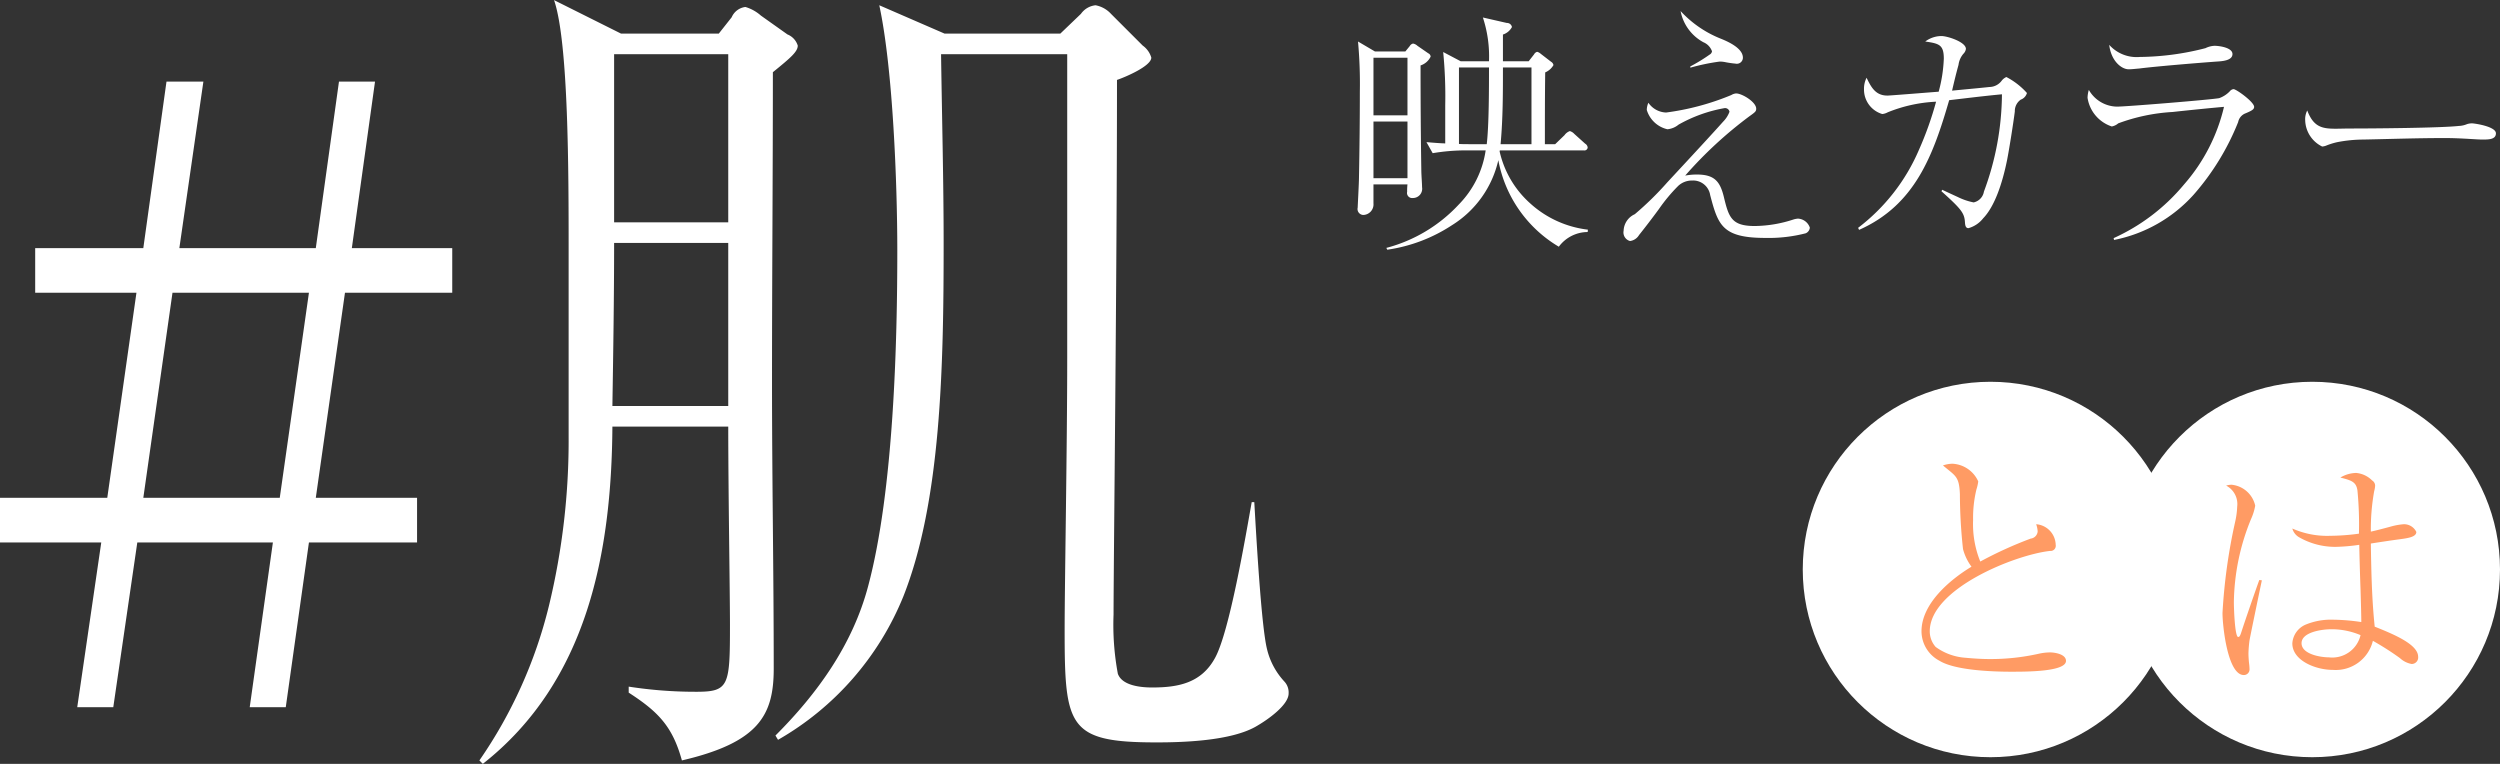
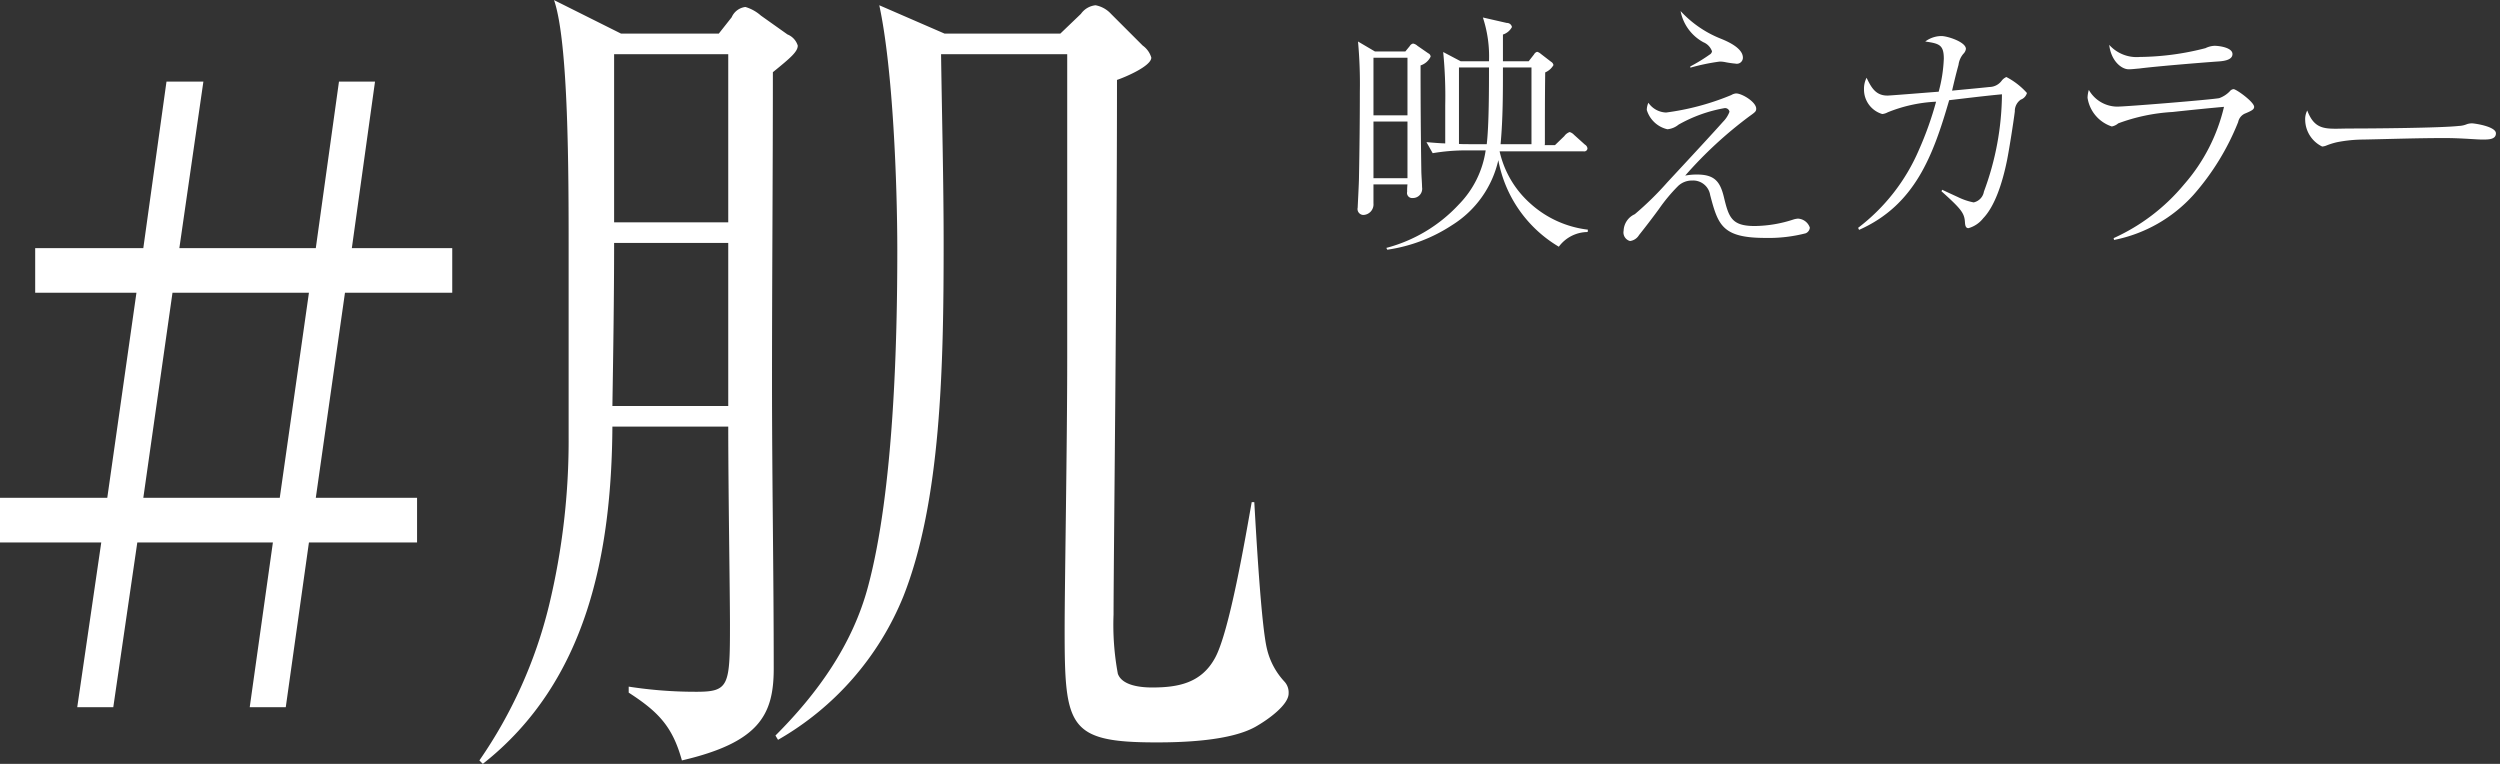
<svg xmlns="http://www.w3.org/2000/svg" id="skin_headline.svg" width="233.06" height="71.21" viewBox="0 0 233.06 71.21">
  <rect x="0" y="0" width="233.06" height="71.21" fill="#333333" stroke="none" />
  <defs>
    <style>
      .cls-1, .cls-2 {
        fill: #fff;
      }

      .cls-1, .cls-3 {
        fill-rule: evenodd;
      }

      .cls-3 {
        fill: #ff9b64;
      }
    </style>
  </defs>
-   <path id="_肌映えカラー" data-name="#肌映えカラー" class="cls-1" d="M1224.38,2535.82l2.72-19.12h10v-4.16h-9.36l2.16-15.52h-3.36l-2.16,15.52h-12.72l2.24-15.52h-3.44l-2.16,15.52h-10.08v4.16h9.44l-2.72,19.12h-10v4.16h9.44l-2.24,15.36h3.36l2.24-15.36h12.64l-2.16,15.36h3.36l2.16-15.36h10.08v-4.16h-9.44Zm-3.36,0H1208.3l2.72-19.12h12.72Zm31.81-43.28-6.24-3.12c1.36,3.92,1.36,16.24,1.36,23.28v17.36a65.488,65.488,0,0,1-1.84,15.84,43.355,43.355,0,0,1-6.48,14.4l0.32,0.32c9.76-7.68,12-19.68,12.08-31.44h10.8c0,5.84.16,15.52,0.16,18.48,0,5.68-.08,6.24-3.12,6.24a40.484,40.484,0,0,1-6.32-.48v0.56c2.72,1.76,4.08,3.12,4.96,6.32,7.2-1.68,8.56-4.24,8.56-8.56,0-8.88-.16-17.76-0.16-26.64,0-9.68.08-19.28,0.08-28.96,1.68-1.36,2.32-1.92,2.32-2.48a1.64,1.64,0,0,0-.96-1.04l-2.48-1.76a3.8,3.8,0,0,0-1.44-.8,1.6,1.6,0,0,0-1.28.96l-1.2,1.52h-9.12Zm41.6,1.92v28.24c0,8.4-.24,21.12-0.24,25.44,0,9.04.32,10.48,8.56,10.48,2.64,0,6.88-.16,9.2-1.44,1.28-.72,3.12-2.08,3.12-3.12a1.5,1.5,0,0,0-.4-1.12,6.737,6.737,0,0,1-1.6-2.96c-0.56-2.16-1.04-11.04-1.2-13.76h-0.24c-0.56,3.12-2.08,12.16-3.44,14.56-1.28,2.32-3.44,2.72-5.84,2.72-1.04,0-2.8-.16-3.2-1.28a24.913,24.913,0,0,1-.4-5.52c0-4.72.32-31.84,0.32-49.84,0.72-.24,3.2-1.28,3.2-2.08a2.107,2.107,0,0,0-.8-1.12l-2.96-2.96a2.6,2.6,0,0,0-1.44-.8,1.912,1.912,0,0,0-1.36.8l-1.92,1.84h-10.8l-6.08-2.64c1.28,5.92,1.68,16.72,1.68,22.88,0,8.4-.32,22.32-2.72,31.28-1.44,5.44-4.72,10-8.64,13.92l0.24,0.4a27.162,27.162,0,0,0,11.68-13.36c3.52-8.88,3.76-21.44,3.76-32.88,0-5.84-.16-11.92-0.24-17.68h11.76Zm-42.24,0h10.64v15.68h-10.64v-15.68Zm0,17.6h10.64v15.2h-10.8C1252.11,2522.22,1252.19,2517.1,1252.19,2512.06Zm86.77-9.21c0-2.23,0-4.46.03-6.69a1.627,1.627,0,0,0,.77-0.68,0.444,0.444,0,0,0-.22-0.31l-0.96-.74a0.844,0.844,0,0,0-.34-0.19,0.483,0.483,0,0,0-.29.24l-0.5.64h-2.4v-2.49a1.442,1.442,0,0,0,.84-0.7,0.47,0.47,0,0,0-.48-0.38l-2.23-.51a11.6,11.6,0,0,1,.57,4.08h-2.64l-1.63-.86a42.005,42.005,0,0,1,.19,4.97v3.55c-0.6-.02-1.17-0.07-1.75-0.12l0.58,1.03a18.527,18.527,0,0,1,3.07-.26h1.87a9.079,9.079,0,0,1-2.52,5.06,14.1,14.1,0,0,1-6.74,4.03l0.09,0.17a14.836,14.836,0,0,0,6.05-2.3,9.647,9.647,0,0,0,4.3-6.05,11.9,11.9,0,0,0,5.64,8.07,3.368,3.368,0,0,1,2.69-1.37l0.02-.22a9.682,9.682,0,0,1-5.4-2.47,9.188,9.188,0,0,1-2.83-4.83l0.02-.09h7.83a0.3,0.3,0,0,0,.36-0.27,0.474,0.474,0,0,0-.24-0.36l-1.01-.91a0.92,0.92,0,0,0-.41-0.26,1.029,1.029,0,0,0-.5.38l-0.87.84h-0.96Zm-15.84-8.64-1.58-.93a43.247,43.247,0,0,1,.17,4.68c0,2.66-.03,5.32-0.08,7.96,0,0.56-.12,2.69-0.12,2.84a0.555,0.555,0,0,0,.53.69,0.987,0.987,0,0,0,.94-1.08v-1.77h3.17a5.311,5.311,0,0,0-.03.69,0.473,0.473,0,0,0,.51.58,0.864,0.864,0,0,0,.88-1.01c0-.36-0.07-1.13-0.07-1.66-0.05-3.24-.07-6.45-0.07-9.69a1.579,1.579,0,0,0,.94-0.82,0.362,0.362,0,0,0-.22-0.31l-1.01-.7a0.837,0.837,0,0,0-.41-0.21,0.487,0.487,0,0,0-.31.24l-0.41.5h-2.83Zm-0.14.58h3.17v5.37h-3.17v-5.37Zm14.73,8.06h-2.88c0.22-2.37.22-4.77,0.22-7.15h2.66v7.15Zm-4.17,0h-1.63c-0.32,0-.65,0-0.96-0.02v-7.13h2.8C1333.75,2497.6,1333.75,2501.08,1333.54,2502.85Zm-10.56-2.11h3.17v5.28h-3.17v-5.28Zm28.63-10.3a4.209,4.209,0,0,0,2.13,2.91,1.429,1.429,0,0,1,.8.84,0.417,0.417,0,0,1-.22.31,15.431,15.431,0,0,1-1.8,1.1v0.12a19.16,19.16,0,0,1,2.74-.57,2.648,2.648,0,0,1,.5.05,8.9,8.9,0,0,0,.96.14,0.568,0.568,0,0,0,.7-0.55c0-.87-1.32-1.47-2-1.75A10.235,10.235,0,0,1,1351.61,2490.44Zm-3,8.55a1.7,1.7,0,0,0-.15.67,2.621,2.621,0,0,0,1.92,1.8,1.891,1.891,0,0,0,1.04-.43,13.418,13.418,0,0,1,4.29-1.54,0.414,0.414,0,0,1,.46.34,2.621,2.621,0,0,1-.6.93c-0.77.87-2.81,3.08-5.19,5.64a28.971,28.971,0,0,1-3.04,2.98,1.755,1.755,0,0,0-1.04,1.54,0.826,0.826,0,0,0,.6.96,1.161,1.161,0,0,0,.84-0.56c0.63-.79,1.25-1.6,1.85-2.42a15.624,15.624,0,0,1,1.8-2.16,1.862,1.862,0,0,1,1.3-.5,1.606,1.606,0,0,1,1.68,1.36c0.74,2.81,1.13,3.99,5.16,3.99a13.8,13.8,0,0,0,3.74-.43,0.627,0.627,0,0,0,.39-0.53,1.236,1.236,0,0,0-1.11-.84,1.982,1.982,0,0,0-.38.07,11.9,11.9,0,0,1-3.65.62c-2.16,0-2.42-.81-2.88-2.73-0.36-1.47-.91-2.07-2.52-2.07a5.639,5.639,0,0,0-1.08.1,38.293,38.293,0,0,1,6-5.54c0.55-.39.62-0.46,0.62-0.7,0-.62-1.32-1.42-1.87-1.42a1,1,0,0,0-.45.15,23.865,23.865,0,0,1-6.08,1.63A2.087,2.087,0,0,1,1348.61,2498.99Zm28.31-1.13c0.19-.82.38-1.61,0.6-2.4a1.977,1.977,0,0,1,.45-1.03,0.8,0.8,0,0,0,.24-0.46c0-.65-1.73-1.2-2.28-1.2a2.543,2.543,0,0,0-1.51.51c1.27,0.19,1.73.28,1.73,1.6a13.528,13.528,0,0,1-.48,3.08c-0.6.04-4.49,0.36-4.78,0.36-1.1,0-1.51-.77-1.94-1.66a2.232,2.232,0,0,0-.24,1.06,2.377,2.377,0,0,0,1.7,2.32,1.322,1.322,0,0,0,.51-0.16,13.664,13.664,0,0,1,4.51-.99,31.2,31.2,0,0,1-1.59,4.47,18.048,18.048,0,0,1-5.68,7.29l0.09,0.19c5.23-2.32,6.91-6.96,8.4-12.09,1.63-.19,3.22-0.39,4.92-0.55a26.451,26.451,0,0,1-1.68,9.07,1.239,1.239,0,0,1-.96,1.01,5.926,5.926,0,0,1-1.49-.51c-0.57-.26-1.15-0.53-1.44-0.67l-0.07.14c1.85,1.66,2.14,2.04,2.19,2.88,0.02,0.36.09,0.56,0.33,0.56a2.661,2.661,0,0,0,1.37-.92c1.06-1.1,1.78-3.21,2.23-5.44,0.19-.96.58-3.41,0.72-4.52a1.3,1.3,0,0,1,.55-1.1,0.921,0.921,0,0,0,.58-0.62,6.7,6.7,0,0,0-1.92-1.49,1.189,1.189,0,0,0-.41.31,1.448,1.448,0,0,1-1.17.62C1379.7,2497.6,1377.42,2497.81,1376.92,2497.86Zm14.65-4.27c0.17,1.49,1.13,2.28,1.82,2.28,0.29,0,.67-0.05.96-0.07,1.54-.2,5.57-0.53,7.23-0.65,0.45-.03,1.48-0.07,1.48-0.7,0-.6-1.22-0.77-1.68-0.77a2.14,2.14,0,0,0-.84.22,25.254,25.254,0,0,1-6.12.82A3.419,3.419,0,0,1,1391.57,2493.59Zm-1.9,4.2a2.724,2.724,0,0,0-.12.74,3.338,3.338,0,0,0,2.26,2.67,1.294,1.294,0,0,0,.6-0.29,17.353,17.353,0,0,1,5.06-1.06c1.56-.17,3.43-0.36,4.8-0.48a16.789,16.789,0,0,1-3.72,7.23,18.325,18.325,0,0,1-6.57,5.01l0.04,0.17a13.48,13.48,0,0,0,7.42-4.22,23.335,23.335,0,0,0,4.15-6.77,1.1,1.1,0,0,1,.7-0.82c0.62-.26.79-0.38,0.79-0.6,0-.45-1.66-1.65-1.92-1.65a0.493,0.493,0,0,0-.34.19,2.549,2.549,0,0,1-1,.65c-0.72.14-8.64,0.79-9.53,0.79A3.071,3.071,0,0,1,1389.67,2497.79Zm20.36,1.92a1.793,1.793,0,0,0-.19.93,2.81,2.81,0,0,0,1.58,2.43,1.231,1.231,0,0,0,.41-0.1,6.583,6.583,0,0,1,1.01-.31,12.978,12.978,0,0,1,2.42-.24c2.52-.05,5.06-0.14,7.61-0.14,1.49,0,2.95.14,3.48,0.14,0.58,0,1.27,0,1.27-.58,0-.64-1.99-0.93-2.23-0.93a1.514,1.514,0,0,0-.46.07,2.16,2.16,0,0,1-.76.17c-1.69.19-8.07,0.24-10.06,0.24C1411.9,2501.39,1410.8,2501.72,1410.03,2499.71Z" transform="translate(-1194.94 -2489.41)" />
+   <path id="_肌映えカラー" data-name="#肌映えカラー" class="cls-1" d="M1224.38,2535.82l2.72-19.12h10v-4.16h-9.36l2.16-15.52h-3.36l-2.16,15.52h-12.72l2.24-15.52h-3.44l-2.16,15.52h-10.08v4.16h9.44l-2.72,19.12h-10v4.16h9.44l-2.24,15.36h3.36l2.24-15.36h12.64l-2.16,15.36h3.36l2.16-15.36h10.08v-4.16h-9.44Zm-3.36,0H1208.3l2.72-19.12h12.72Zm31.81-43.28-6.24-3.12c1.36,3.92,1.36,16.24,1.36,23.28v17.36a65.488,65.488,0,0,1-1.84,15.84,43.355,43.355,0,0,1-6.48,14.4l0.32,0.32c9.76-7.68,12-19.68,12.08-31.44h10.8c0,5.84.16,15.52,0.16,18.48,0,5.68-.08,6.24-3.12,6.24a40.484,40.484,0,0,1-6.32-.48v0.56c2.72,1.76,4.08,3.12,4.96,6.32,7.2-1.68,8.56-4.24,8.56-8.56,0-8.88-.16-17.76-0.16-26.64,0-9.68.08-19.28,0.08-28.96,1.68-1.36,2.32-1.92,2.32-2.48a1.64,1.64,0,0,0-.96-1.04l-2.48-1.76a3.8,3.8,0,0,0-1.44-.8,1.6,1.6,0,0,0-1.28.96l-1.2,1.52h-9.12Zm41.6,1.92v28.24c0,8.4-.24,21.12-0.24,25.44,0,9.04.32,10.48,8.56,10.48,2.64,0,6.88-.16,9.2-1.44,1.28-.72,3.12-2.08,3.12-3.12a1.5,1.5,0,0,0-.4-1.12,6.737,6.737,0,0,1-1.6-2.96c-0.56-2.16-1.04-11.04-1.2-13.76h-0.24c-0.56,3.12-2.08,12.16-3.44,14.56-1.28,2.32-3.44,2.72-5.84,2.72-1.04,0-2.8-.16-3.2-1.28a24.913,24.913,0,0,1-.4-5.52c0-4.72.32-31.84,0.32-49.84,0.72-.24,3.2-1.28,3.2-2.08a2.107,2.107,0,0,0-.8-1.12l-2.96-2.96a2.6,2.6,0,0,0-1.44-.8,1.912,1.912,0,0,0-1.36.8l-1.92,1.84h-10.8l-6.08-2.64c1.28,5.92,1.68,16.72,1.68,22.88,0,8.4-.32,22.32-2.72,31.28-1.44,5.44-4.72,10-8.64,13.92l0.24,0.4a27.162,27.162,0,0,0,11.68-13.36c3.52-8.88,3.76-21.44,3.76-32.88,0-5.84-.16-11.92-0.24-17.68h11.76Zm-42.24,0h10.64v15.68h-10.64v-15.68Zm0,17.6h10.64v15.2h-10.8C1252.11,2522.22,1252.19,2517.1,1252.19,2512.06Zm86.77-9.21c0-2.23,0-4.46.03-6.69a1.627,1.627,0,0,0,.77-0.68,0.444,0.444,0,0,0-.22-0.31l-0.96-.74a0.844,0.844,0,0,0-.34-0.19,0.483,0.483,0,0,0-.29.24l-0.5.64h-2.4v-2.49a1.442,1.442,0,0,0,.84-0.7,0.47,0.47,0,0,0-.48-0.38l-2.23-.51a11.6,11.6,0,0,1,.57,4.08h-2.64l-1.63-.86a42.005,42.005,0,0,1,.19,4.97v3.55c-0.6-.02-1.17-0.07-1.75-0.12l0.58,1.03a18.527,18.527,0,0,1,3.07-.26h1.87a9.079,9.079,0,0,1-2.52,5.06,14.1,14.1,0,0,1-6.74,4.03l0.09,0.17a14.836,14.836,0,0,0,6.05-2.3,9.647,9.647,0,0,0,4.3-6.05,11.9,11.9,0,0,0,5.64,8.07,3.368,3.368,0,0,1,2.69-1.37l0.02-.22a9.682,9.682,0,0,1-5.4-2.47,9.188,9.188,0,0,1-2.83-4.83h7.83a0.3,0.3,0,0,0,.36-0.27,0.474,0.474,0,0,0-.24-0.36l-1.01-.91a0.92,0.92,0,0,0-.41-0.26,1.029,1.029,0,0,0-.5.38l-0.87.84h-0.96Zm-15.84-8.64-1.58-.93a43.247,43.247,0,0,1,.17,4.68c0,2.66-.03,5.32-0.08,7.96,0,0.56-.12,2.69-0.12,2.84a0.555,0.555,0,0,0,.53.69,0.987,0.987,0,0,0,.94-1.08v-1.77h3.17a5.311,5.311,0,0,0-.03.69,0.473,0.473,0,0,0,.51.58,0.864,0.864,0,0,0,.88-1.01c0-.36-0.07-1.13-0.07-1.66-0.05-3.24-.07-6.45-0.07-9.69a1.579,1.579,0,0,0,.94-0.82,0.362,0.362,0,0,0-.22-0.31l-1.01-.7a0.837,0.837,0,0,0-.41-0.21,0.487,0.487,0,0,0-.31.24l-0.41.5h-2.83Zm-0.14.58h3.17v5.37h-3.17v-5.37Zm14.73,8.06h-2.88c0.22-2.37.22-4.77,0.22-7.15h2.66v7.15Zm-4.17,0h-1.63c-0.32,0-.65,0-0.96-0.02v-7.13h2.8C1333.75,2497.6,1333.75,2501.08,1333.54,2502.85Zm-10.56-2.11h3.17v5.28h-3.17v-5.28Zm28.63-10.3a4.209,4.209,0,0,0,2.13,2.91,1.429,1.429,0,0,1,.8.84,0.417,0.417,0,0,1-.22.31,15.431,15.431,0,0,1-1.8,1.1v0.12a19.16,19.16,0,0,1,2.74-.57,2.648,2.648,0,0,1,.5.05,8.9,8.9,0,0,0,.96.14,0.568,0.568,0,0,0,.7-0.55c0-.87-1.32-1.47-2-1.75A10.235,10.235,0,0,1,1351.61,2490.44Zm-3,8.55a1.7,1.7,0,0,0-.15.67,2.621,2.621,0,0,0,1.92,1.8,1.891,1.891,0,0,0,1.04-.43,13.418,13.418,0,0,1,4.29-1.54,0.414,0.414,0,0,1,.46.34,2.621,2.621,0,0,1-.6.93c-0.77.87-2.81,3.08-5.19,5.64a28.971,28.971,0,0,1-3.04,2.98,1.755,1.755,0,0,0-1.04,1.54,0.826,0.826,0,0,0,.6.96,1.161,1.161,0,0,0,.84-0.56c0.63-.79,1.25-1.6,1.85-2.42a15.624,15.624,0,0,1,1.8-2.16,1.862,1.862,0,0,1,1.3-.5,1.606,1.606,0,0,1,1.68,1.36c0.74,2.81,1.13,3.99,5.16,3.99a13.8,13.8,0,0,0,3.74-.43,0.627,0.627,0,0,0,.39-0.53,1.236,1.236,0,0,0-1.11-.84,1.982,1.982,0,0,0-.38.07,11.9,11.9,0,0,1-3.65.62c-2.16,0-2.42-.81-2.88-2.73-0.36-1.47-.91-2.07-2.52-2.07a5.639,5.639,0,0,0-1.08.1,38.293,38.293,0,0,1,6-5.54c0.55-.39.62-0.46,0.62-0.7,0-.62-1.32-1.42-1.87-1.42a1,1,0,0,0-.45.15,23.865,23.865,0,0,1-6.08,1.63A2.087,2.087,0,0,1,1348.61,2498.99Zm28.31-1.13c0.19-.82.38-1.61,0.6-2.4a1.977,1.977,0,0,1,.45-1.03,0.8,0.8,0,0,0,.24-0.46c0-.65-1.73-1.2-2.28-1.2a2.543,2.543,0,0,0-1.51.51c1.27,0.19,1.73.28,1.73,1.6a13.528,13.528,0,0,1-.48,3.08c-0.6.04-4.49,0.36-4.78,0.36-1.1,0-1.51-.77-1.94-1.66a2.232,2.232,0,0,0-.24,1.06,2.377,2.377,0,0,0,1.7,2.32,1.322,1.322,0,0,0,.51-0.16,13.664,13.664,0,0,1,4.51-.99,31.2,31.2,0,0,1-1.59,4.47,18.048,18.048,0,0,1-5.68,7.29l0.09,0.19c5.23-2.32,6.91-6.96,8.4-12.09,1.63-.19,3.22-0.39,4.92-0.55a26.451,26.451,0,0,1-1.68,9.07,1.239,1.239,0,0,1-.96,1.01,5.926,5.926,0,0,1-1.49-.51c-0.57-.26-1.15-0.53-1.44-0.67l-0.07.14c1.85,1.66,2.14,2.04,2.19,2.88,0.02,0.36.09,0.56,0.33,0.56a2.661,2.661,0,0,0,1.37-.92c1.06-1.1,1.78-3.21,2.23-5.44,0.19-.96.58-3.41,0.72-4.52a1.3,1.3,0,0,1,.55-1.1,0.921,0.921,0,0,0,.58-0.62,6.7,6.7,0,0,0-1.92-1.49,1.189,1.189,0,0,0-.41.31,1.448,1.448,0,0,1-1.17.62C1379.7,2497.6,1377.42,2497.81,1376.92,2497.86Zm14.65-4.27c0.17,1.49,1.13,2.28,1.82,2.28,0.29,0,.67-0.05.96-0.07,1.54-.2,5.57-0.53,7.23-0.65,0.45-.03,1.48-0.07,1.48-0.7,0-.6-1.22-0.77-1.68-0.77a2.14,2.14,0,0,0-.84.22,25.254,25.254,0,0,1-6.12.82A3.419,3.419,0,0,1,1391.57,2493.59Zm-1.9,4.2a2.724,2.724,0,0,0-.12.74,3.338,3.338,0,0,0,2.26,2.67,1.294,1.294,0,0,0,.6-0.29,17.353,17.353,0,0,1,5.06-1.06c1.56-.17,3.43-0.36,4.8-0.48a16.789,16.789,0,0,1-3.72,7.23,18.325,18.325,0,0,1-6.57,5.01l0.04,0.17a13.48,13.48,0,0,0,7.42-4.22,23.335,23.335,0,0,0,4.15-6.77,1.1,1.1,0,0,1,.7-0.82c0.62-.26.79-0.38,0.79-0.6,0-.45-1.66-1.65-1.92-1.65a0.493,0.493,0,0,0-.34.19,2.549,2.549,0,0,1-1,.65c-0.72.14-8.64,0.79-9.53,0.79A3.071,3.071,0,0,1,1389.67,2497.79Zm20.36,1.92a1.793,1.793,0,0,0-.19.93,2.81,2.81,0,0,0,1.58,2.43,1.231,1.231,0,0,0,.41-0.1,6.583,6.583,0,0,1,1.01-.31,12.978,12.978,0,0,1,2.42-.24c2.52-.05,5.06-0.14,7.61-0.14,1.49,0,2.95.14,3.48,0.14,0.58,0,1.27,0,1.27-.58,0-.64-1.99-0.93-2.23-0.93a1.514,1.514,0,0,0-.46.07,2.16,2.16,0,0,1-.76.17c-1.69.19-8.07,0.24-10.06,0.24C1411.9,2501.39,1410.8,2501.72,1410.03,2499.71Z" transform="translate(-1194.94 -2489.41)" />
  <g id="グループ_8" data-name="グループ 8">
-     <circle id="楕円形_3" data-name="楕円形 3" class="cls-2" cx="185.56" cy="53.09" r="17.5" />
-     <path id="と" class="cls-3" d="M1379.55,2541.76a9.3,9.3,0,0,1-.67-3.87,11.273,11.273,0,0,1,.31-2.85,4.051,4.051,0,0,0,.17-0.75,2.786,2.786,0,0,0-2.41-1.65,2.912,2.912,0,0,0-.88.16c1.2,1.01,1.51,1.01,1.58,2.69a47.917,47.917,0,0,0,.29,5.11,4.874,4.874,0,0,0,.79,1.64c-2.02,1.22-4.66,3.45-4.66,6.02a3.109,3.109,0,0,0,1.66,2.74c1.46,0.91,4.97,1.03,6.7,1.03,1.46,0,5.11,0,5.11-1.01,0-.62-1.03-0.79-1.49-0.79a5,5,0,0,0-1.03.12,20.538,20.538,0,0,1-4.58.5c-0.75,0-1.52-.05-2.26-0.12a5.333,5.333,0,0,1-2.79-1.01,2.192,2.192,0,0,1-.55-1.46c0-3.96,7.95-7.13,11.21-7.49a0.484,0.484,0,0,0,.53-0.57,1.972,1.972,0,0,0-1.82-1.92,2.433,2.433,0,0,1,.14.67,0.735,0.735,0,0,1-.65.67A36.832,36.832,0,0,0,1379.55,2541.76Z" transform="translate(-1194.94 -2489.41)" />
-     <circle id="楕円形_3-2" data-name="楕円形 3" class="cls-2" cx="215.56" cy="53.09" r="17.5" />
-     <path id="は" class="cls-3" d="M1414.85,2539.16a20.289,20.289,0,0,1-2.69.2,7.99,7.99,0,0,1-3.52-.68,1.349,1.349,0,0,0,.64.82,6.757,6.757,0,0,0,3.41.89,17.476,17.476,0,0,0,2.19-.19c0.02,1.17.07,2.83,0.12,4.22,0.04,1.37.07,2.45,0.07,2.98a19.026,19.026,0,0,0-2.62-.22,6.206,6.206,0,0,0-2.57.46,2.041,2.041,0,0,0-1.24,1.75c0,1.58,2.13,2.47,3.79,2.47a3.562,3.562,0,0,0,3.72-2.71,25.9,25.9,0,0,1,2.52,1.61,2.151,2.151,0,0,0,1.1.55,0.608,0.608,0,0,0,.6-0.67c0-1.11-2.06-2.02-4.05-2.81-0.27-2.59-.32-5.16-0.36-7.75,0.76-.12,1.87-0.29,2.78-0.41,0.74-.1,1.46-0.22,1.46-0.67a1.271,1.271,0,0,0-1.17-.72,6.145,6.145,0,0,0-1.18.21c-0.69.19-1.46,0.39-1.89,0.48a20.041,20.041,0,0,1,.31-3.77,2.343,2.343,0,0,0,.09-0.52,0.581,0.581,0,0,0-.28-0.48,2.4,2.4,0,0,0-1.49-.7,2.955,2.955,0,0,0-1.47.43c1.06,0.27,1.47.41,1.59,1.2A33.148,33.148,0,0,1,1414.85,2539.16Zm-12.38-4.48a1.938,1.938,0,0,1,1.03,1.96,7.686,7.686,0,0,1-.19,1.42,52.017,52.017,0,0,0-1.18,8.5c0,1.12.46,5.78,1.99,5.78a0.526,0.526,0,0,0,.53-0.55,4.981,4.981,0,0,0-.05-0.6c-0.02-.19-0.05-0.58-0.05-0.87a11.108,11.108,0,0,1,.1-1.22c0.1-.55.86-4.22,1.15-5.59l-0.24-.03c-0.41,1.13-1.32,3.77-1.68,4.88-0.12.38-.19,0.43-0.29,0.43-0.31,0-.4-2.67-0.4-3.24a21.058,21.058,0,0,1,1.6-7.75,5.14,5.14,0,0,0,.39-1.25,2.505,2.505,0,0,0-2.19-1.95A1.718,1.718,0,0,0,1402.47,2534.68Zm12.53,13.94a2.708,2.708,0,0,1-2.96,2.07c-0.76,0-2.54-.29-2.54-1.32,0-1.01,1.82-1.3,2.81-1.3A6.958,6.958,0,0,1,1415,2548.62Z" transform="translate(-1194.94 -2489.41)" />
-   </g>
+     </g>
</svg>